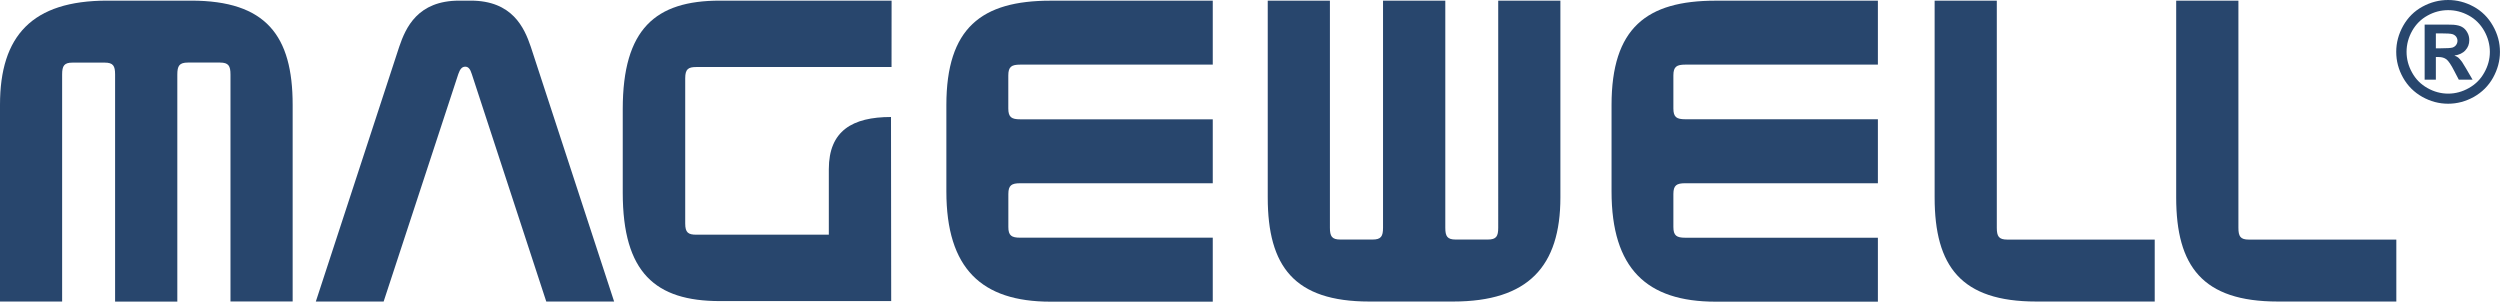
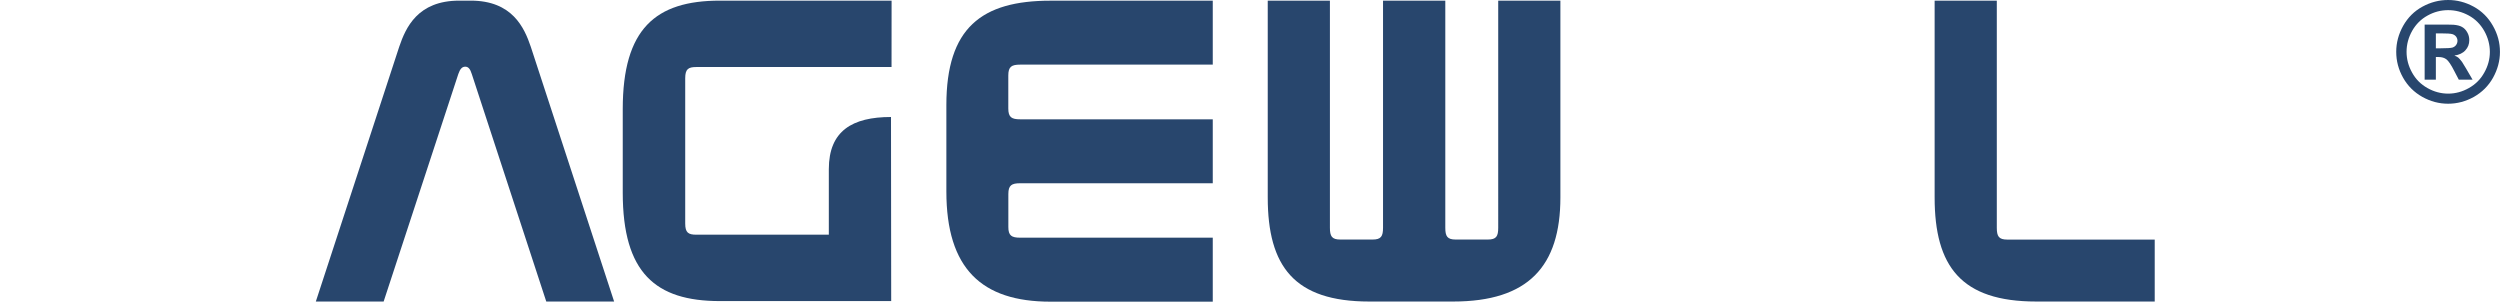
<svg xmlns="http://www.w3.org/2000/svg" id="a" data-name="レイヤー 1" viewBox="0 0 510.24 61.57">
  <defs>
    <style>
      .b {
        fill: #28466d;
      }
    </style>
  </defs>
-   <path class="b" d="M0,61.54V21.38C0,7.3,6.56.13,21.87.13h17.14c15.31,0,20.72,7.17,20.72,21.25v40.15h-12.69V15.21c0-1.77-.4-2.44-2.14-2.44h-6.56c-1.74,0-2.15.68-2.15,2.43v46.35h-12.7V15.19c0-1.75-.39-2.41-2.12-2.41h-6.55c-1.74-.01-2.14.66-2.14,2.43v46.33H0Z" />
  <path class="b" d="M64.46,61.54l17.02-52c1.33-3.9,3.75-9.41,12.25-9.41h2.35c8.48,0,10.92,5.5,12.25,9.41l17.01,52h-13.85l-15.2-46.43c-.32-1.04-.71-1.5-1.33-1.5-.65,0-1.06.46-1.42,1.5l-15.24,46.43h-13.85Z" />
  <path class="b" d="M181.9,61.45h-34.99c-13.14,0-19.81-5.78-19.81-22.12v-17.07C127.1,5.91,133.77.13,146.91.13h35.06c0,8.42-.01,7.26-.01,13.55h-39.84c-1.65,0-2.27.42-2.27,2.29v29.65c0,1.86.62,2.28,2.27,2.28h27.04v-13.38c0-7.82,4.81-10.64,12.69-10.64,0,0,.04,36.57.04,37.57" />
  <path class="b" d="M439.77,61.54h-24.2c-15.31,0-20.72-7.17-20.72-21.24V.13h12.69v46.35c0,1.75.4,2.42,2.14,2.42h30.09v12.64Z" />
  <path class="b" d="M318.47.13v40.17c0,14.07-6.57,21.24-21.88,21.24h-17.13c-15.31,0-20.72-7.17-20.72-21.24V.13h12.69v46.34c0,1.75.39,2.42,2.13,2.42h6.57c1.75,0,2.14-.66,2.14-2.41V.13h12.71v46.35c0,1.75.4,2.41,2.13,2.41h6.54c1.75,0,2.13-.66,2.13-2.42V.13h12.7Z" />
  <path class="b" d="M247.52,61.57h-33.12c-14.08,0-21.25-6.77-21.25-22.5v-17.62c0-15.74,7.16-21.31,21.25-21.31h33.12v13.05h-39.3c-1.75,0-2.43.41-2.43,2.21v6.74c0,1.8.68,2.21,2.43,2.21h39.3v13.05h-39.3c-1.75,0-2.42.41-2.42,2.19v6.72c-.01,1.79.67,2.2,2.42,2.2h39.3v13.05Z" />
-   <path class="b" d="M383.27,61.57h-33.13c-14.07,0-21.23-6.77-21.23-22.5v-17.63c0-15.74,7.16-21.3,21.23-21.3h33.13v13.05h-39.31c-1.75,0-2.43.41-2.43,2.2v6.75c0,1.79.67,2.2,2.43,2.2h39.31v13.06h-39.31c-1.76,0-2.43.4-2.43,2.2v6.72c0,1.79.67,2.2,2.43,2.2h39.31v13.05Z" />
-   <path class="b" d="M489.06,61.54h-24.19c-15.32,0-20.72-7.17-20.72-21.24V.13h12.7v46.35c0,1.75.39,2.42,2.13,2.42h30.1c0,5.76,0,3.41,0,12.64" />
  <path class="b" d="M499.65,0c1.8,0,3.55.45,5.22,1.36,1.66.91,2.97,2.22,3.92,3.9.97,1.69,1.44,3.47,1.44,5.32s-.48,3.6-1.41,5.28c-.93,1.67-2.25,2.97-3.9,3.91-1.67.93-3.43,1.4-5.27,1.4s-3.61-.47-5.27-1.4c-1.67-.94-2.98-2.24-3.92-3.91-.94-1.67-1.4-3.43-1.4-5.28s.47-3.62,1.42-5.32c.96-1.69,2.27-3,3.93-3.9,1.67-.91,3.42-1.36,5.24-1.36M499.66,2.07c-1.47,0-2.86.36-4.18,1.09-1.34.73-2.39,1.77-3.17,3.14-.76,1.36-1.14,2.79-1.14,4.28s.38,2.9,1.13,4.24c.74,1.35,1.78,2.39,3.13,3.15,1.34.76,2.76,1.14,4.23,1.14s2.89-.38,4.23-1.14c1.35-.76,2.4-1.8,3.14-3.15.76-1.34,1.14-2.75,1.14-4.24s-.39-2.92-1.15-4.28c-.78-1.36-1.82-2.41-3.16-3.14-1.34-.73-2.74-1.09-4.2-1.09M494.86,16.25V5.02h2.28c2.14,0,3.33,0,3.6.03.75.06,1.34.21,1.75.45.42.23.78.59,1.05,1.08.29.48.43,1.02.43,1.61,0,.81-.26,1.5-.8,2.08-.52.58-1.28.93-2.24,1.07.35.13.62.27.8.42.18.16.44.45.76.87.09.11.36.56.83,1.36l1.32,2.27h-2.81l-.95-1.82c-.62-1.23-1.15-1.99-1.56-2.32-.42-.32-.95-.48-1.58-.48h-.59v4.62h-2.28ZM497.15,9.86h.93c1.31,0,2.13-.06,2.45-.15.31-.1.57-.28.75-.53.18-.25.28-.53.28-.86,0-.31-.1-.59-.27-.83-.18-.24-.44-.42-.76-.52-.34-.11-1.15-.16-2.45-.16h-.93v3.07Z" />
</svg>